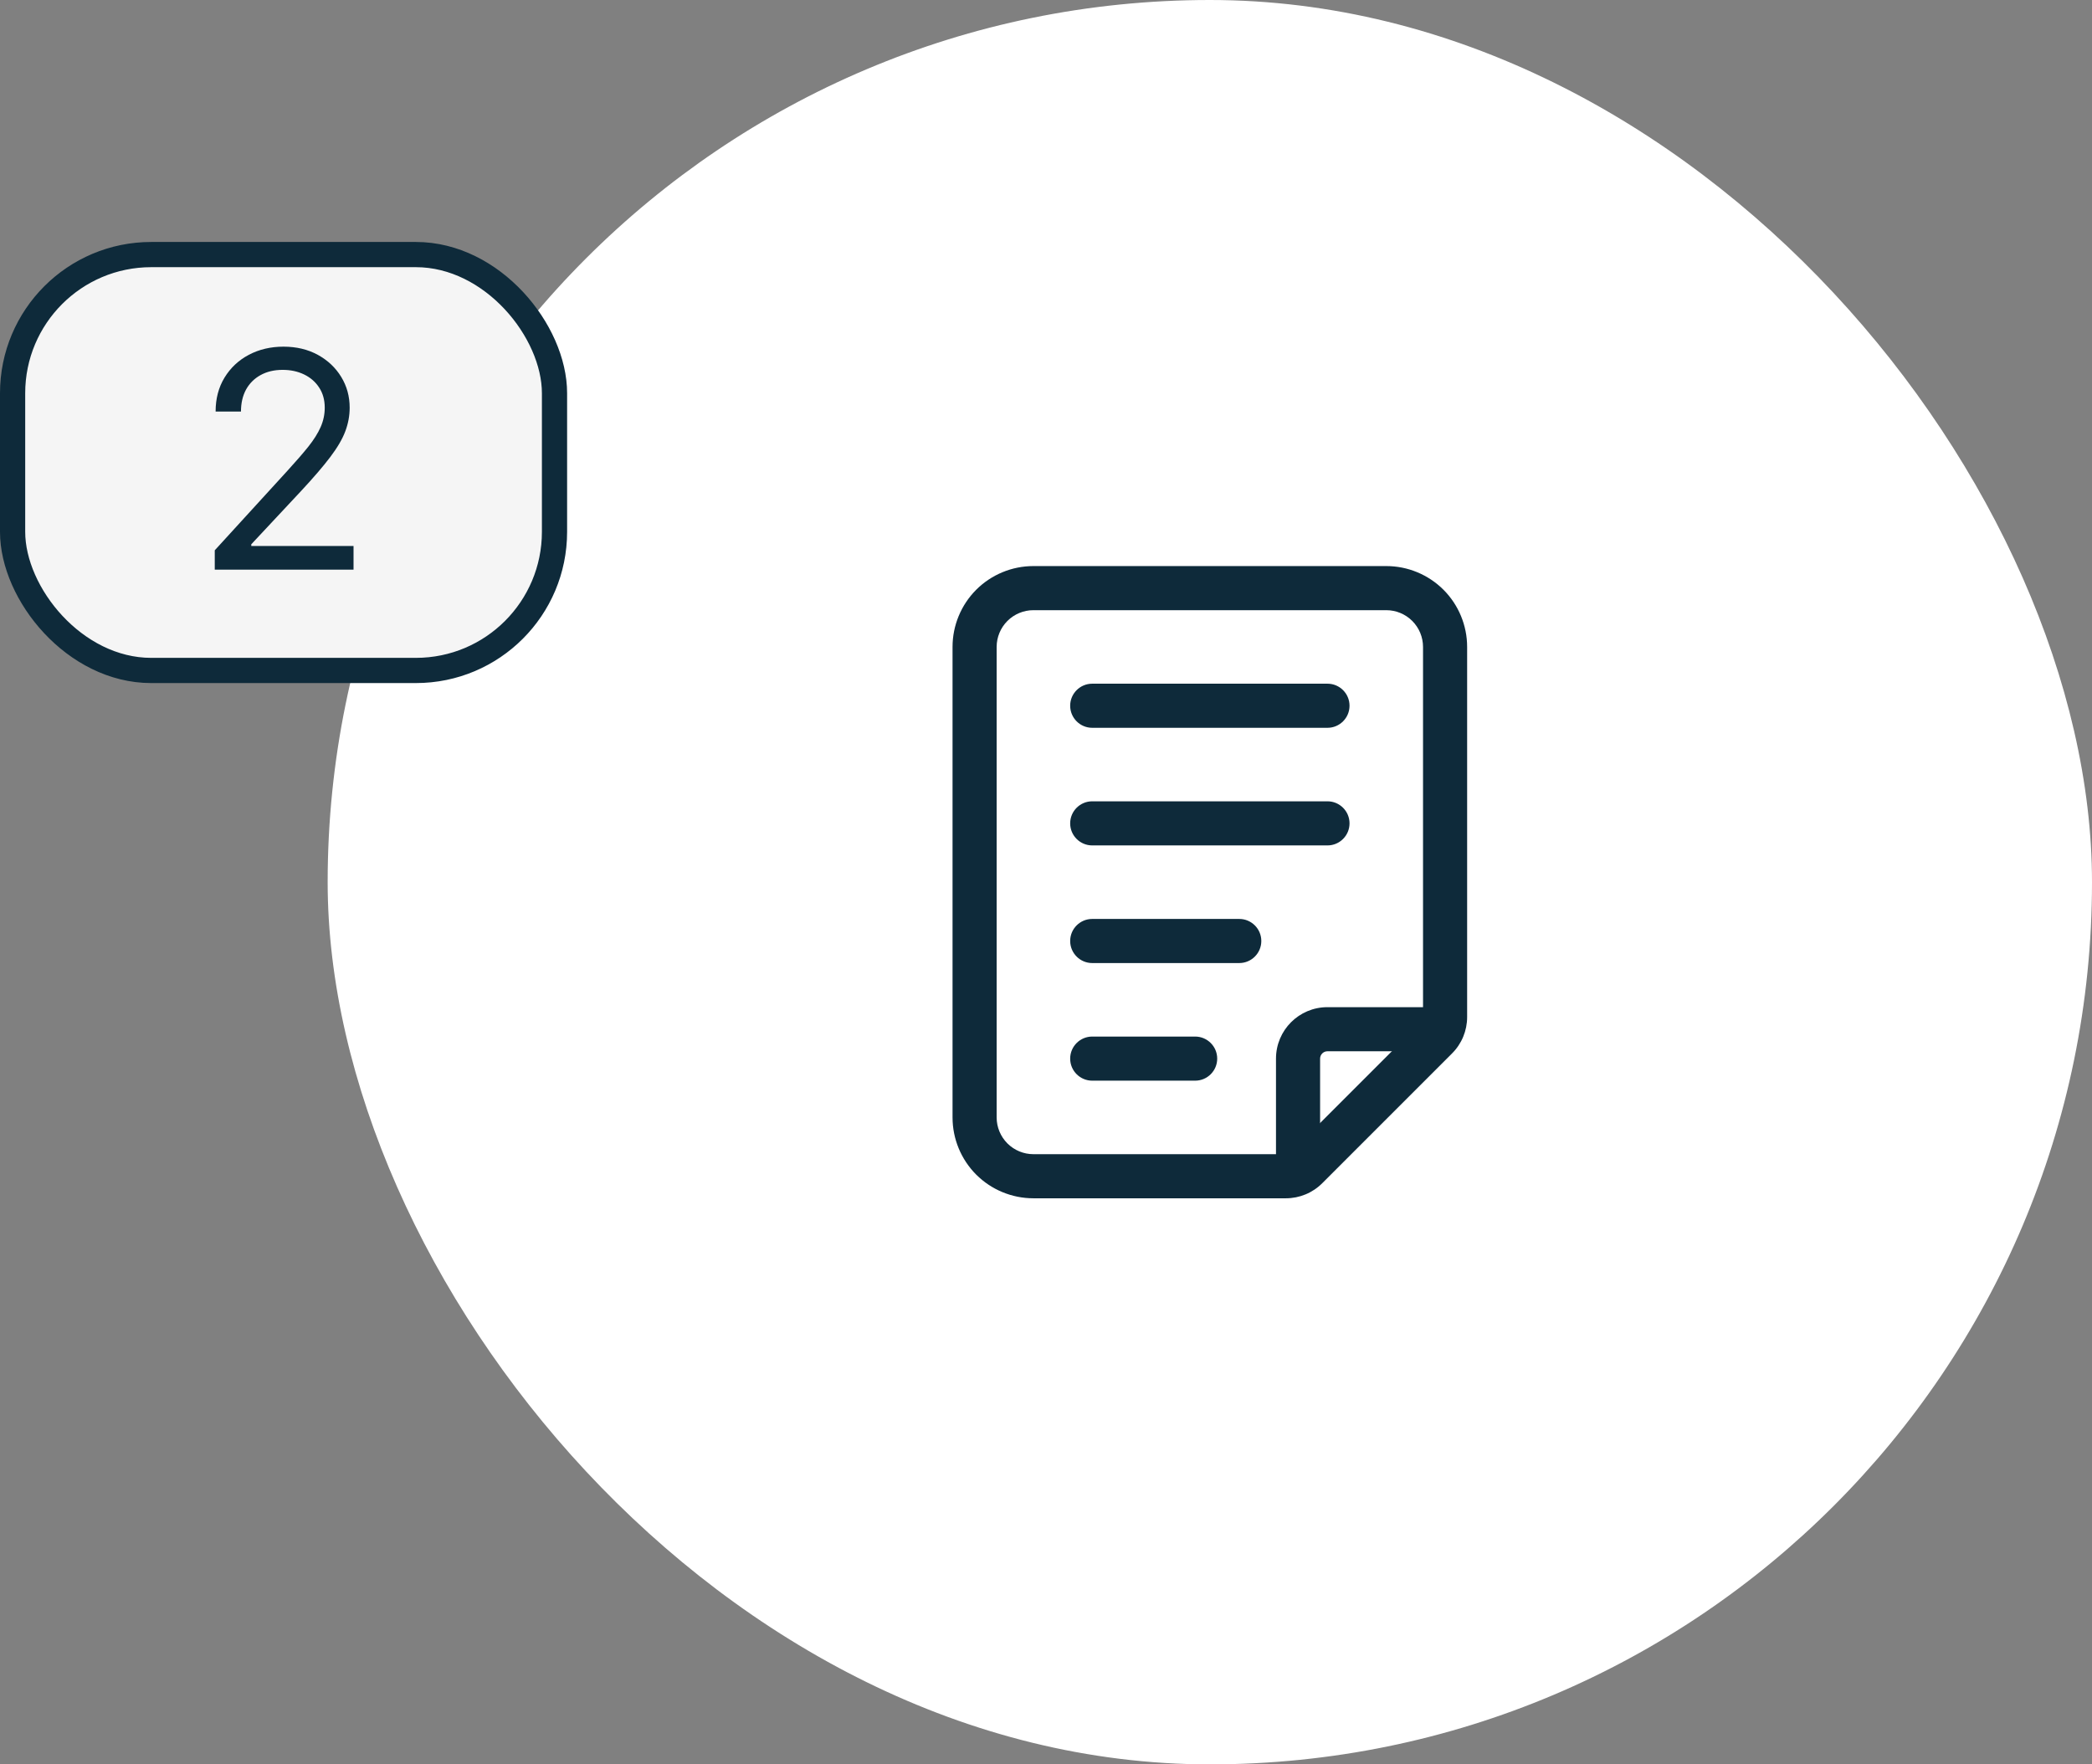
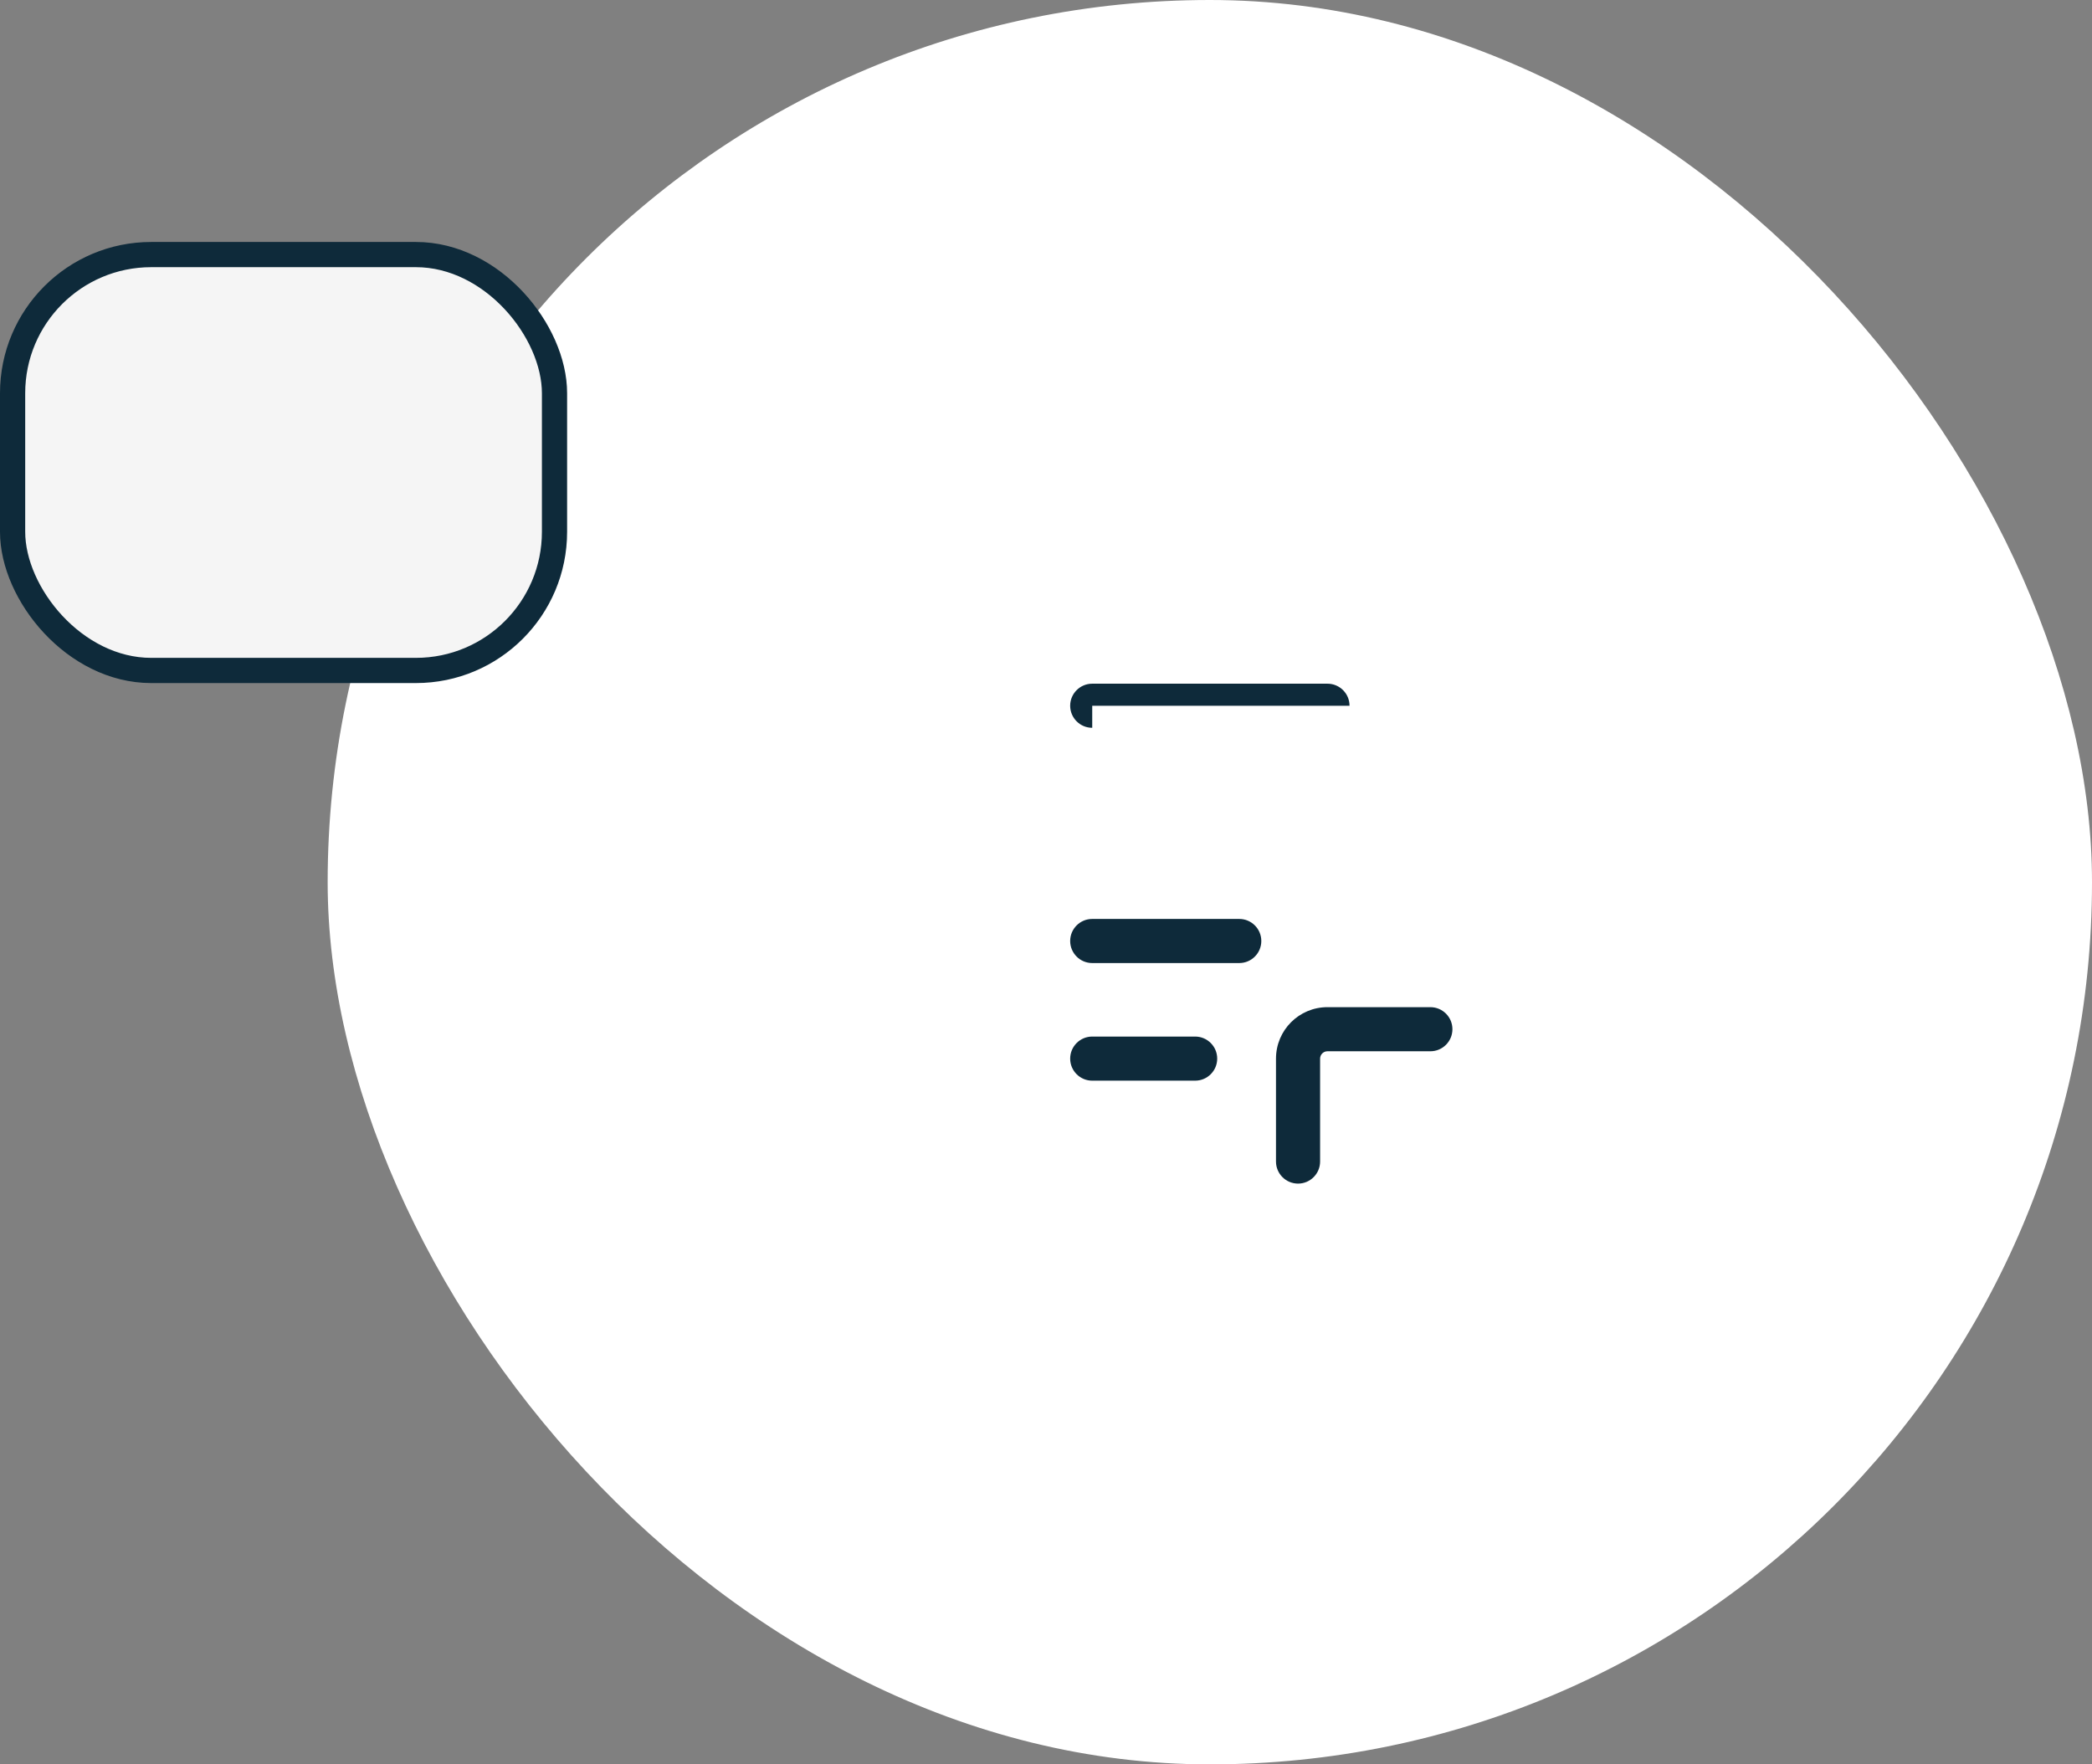
<svg xmlns="http://www.w3.org/2000/svg" width="166" height="140" viewBox="0 0 166 140" fill="none">
  <rect x="0" y="0" width="166" height="140" fill="#808080" stroke="none" />
  <rect x="26" width="140" height="140" rx="70" fill="white" />
-   <path fill-rule="evenodd" clip-rule="evenodd" d="M116.417 51.333V80.701C116.417 81.783 115.988 82.822 115.22 83.587L104.921 93.886C104.156 94.654 103.117 95.083 102.035 95.083H82.001C80.3 95.083 78.666 94.407 77.462 93.205C76.261 92.001 75.584 90.368 75.584 88.667V51.333C75.584 49.632 76.261 47.999 77.462 46.795C78.666 45.593 80.3 44.917 82.001 44.917H110.001C111.702 44.917 113.335 45.593 114.539 46.795C115.741 47.999 116.417 49.632 116.417 51.333ZM112.917 51.333C112.917 50.559 112.609 49.819 112.063 49.271C111.515 48.725 110.775 48.417 110.001 48.417H82.001C81.226 48.417 80.486 48.725 79.938 49.271C79.392 49.819 79.084 50.559 79.084 51.333V88.667C79.084 89.441 79.392 90.181 79.938 90.729C80.486 91.275 81.226 91.583 82.001 91.583H102.035C102.189 91.583 102.338 91.523 102.448 91.413L112.747 81.114C112.857 81.004 112.917 80.855 112.917 80.701V51.333Z" fill="#0E2A3A" />
  <path fill-rule="evenodd" clip-rule="evenodd" d="M104.75 92.167C104.75 93.133 103.966 93.917 103 93.917C102.034 93.917 101.25 93.133 101.25 92.167V84C101.25 81.744 103.077 79.917 105.333 79.917H113.5C114.466 79.917 115.25 80.701 115.25 81.667C115.25 82.633 114.466 83.417 113.5 83.417H105.333C105.011 83.417 104.75 83.678 104.75 84V92.167Z" fill="#0E2A3A" />
-   <path fill-rule="evenodd" clip-rule="evenodd" d="M86.668 57.75C85.702 57.75 84.918 56.966 84.918 56C84.918 55.034 85.702 54.25 86.668 54.25H105.335C106.301 54.25 107.085 55.034 107.085 56C107.085 56.966 106.301 57.75 105.335 57.75H86.668Z" fill="#0E2A3A" />
-   <path fill-rule="evenodd" clip-rule="evenodd" d="M86.668 67.083C85.702 67.083 84.918 66.299 84.918 65.333C84.918 64.367 85.702 63.583 86.668 63.583H105.335C106.301 63.583 107.085 64.367 107.085 65.333C107.085 66.299 106.301 67.083 105.335 67.083H86.668Z" fill="#0E2A3A" />
+   <path fill-rule="evenodd" clip-rule="evenodd" d="M86.668 57.75C85.702 57.75 84.918 56.966 84.918 56C84.918 55.034 85.702 54.25 86.668 54.25H105.335C106.301 54.25 107.085 55.034 107.085 56H86.668Z" fill="#0E2A3A" />
  <path fill-rule="evenodd" clip-rule="evenodd" d="M86.668 76.417C85.702 76.417 84.918 75.633 84.918 74.667C84.918 73.701 85.702 72.917 86.668 72.917H98.335C99.301 72.917 100.085 73.701 100.085 74.667C100.085 75.633 99.301 76.417 98.335 76.417H86.668Z" fill="#0E2A3A" />
  <path fill-rule="evenodd" clip-rule="evenodd" d="M86.668 85.75C85.702 85.75 84.918 84.966 84.918 84C84.918 83.034 85.702 82.25 86.668 82.25H94.835C95.801 82.25 96.585 83.034 96.585 84C96.585 84.966 95.801 85.75 94.835 85.75H86.668Z" fill="#0E2A3A" />
  <rect x="1" y="20.2" width="43" height="33" rx="11" fill="#F5F5F5" />
  <rect x="1" y="20.2" width="43" height="33" rx="11" stroke="#0E2A3A" stroke-width="2" />
-   <path d="M17.041 45.2V43.666L22.803 37.359C23.479 36.62 24.035 35.978 24.473 35.433C24.91 34.882 25.234 34.365 25.445 33.882C25.66 33.393 25.768 32.882 25.768 32.348C25.768 31.734 25.621 31.203 25.325 30.754C25.035 30.305 24.638 29.959 24.132 29.714C23.626 29.47 23.058 29.348 22.428 29.348C21.757 29.348 21.172 29.487 20.672 29.765C20.178 30.038 19.794 30.422 19.521 30.916C19.254 31.41 19.121 31.99 19.121 32.654H17.109C17.109 31.632 17.345 30.734 17.817 29.961C18.288 29.189 18.93 28.586 19.743 28.154C20.561 27.723 21.479 27.507 22.496 27.507C23.518 27.507 24.425 27.723 25.215 28.154C26.004 28.586 26.624 29.169 27.072 29.902C27.521 30.635 27.746 31.45 27.746 32.348C27.746 32.99 27.629 33.618 27.396 34.231C27.169 34.839 26.771 35.518 26.203 36.268C25.641 37.013 24.859 37.922 23.859 38.995L19.939 43.189V43.325H28.053V45.2H17.041Z" fill="#0E2A3A" />
</svg>